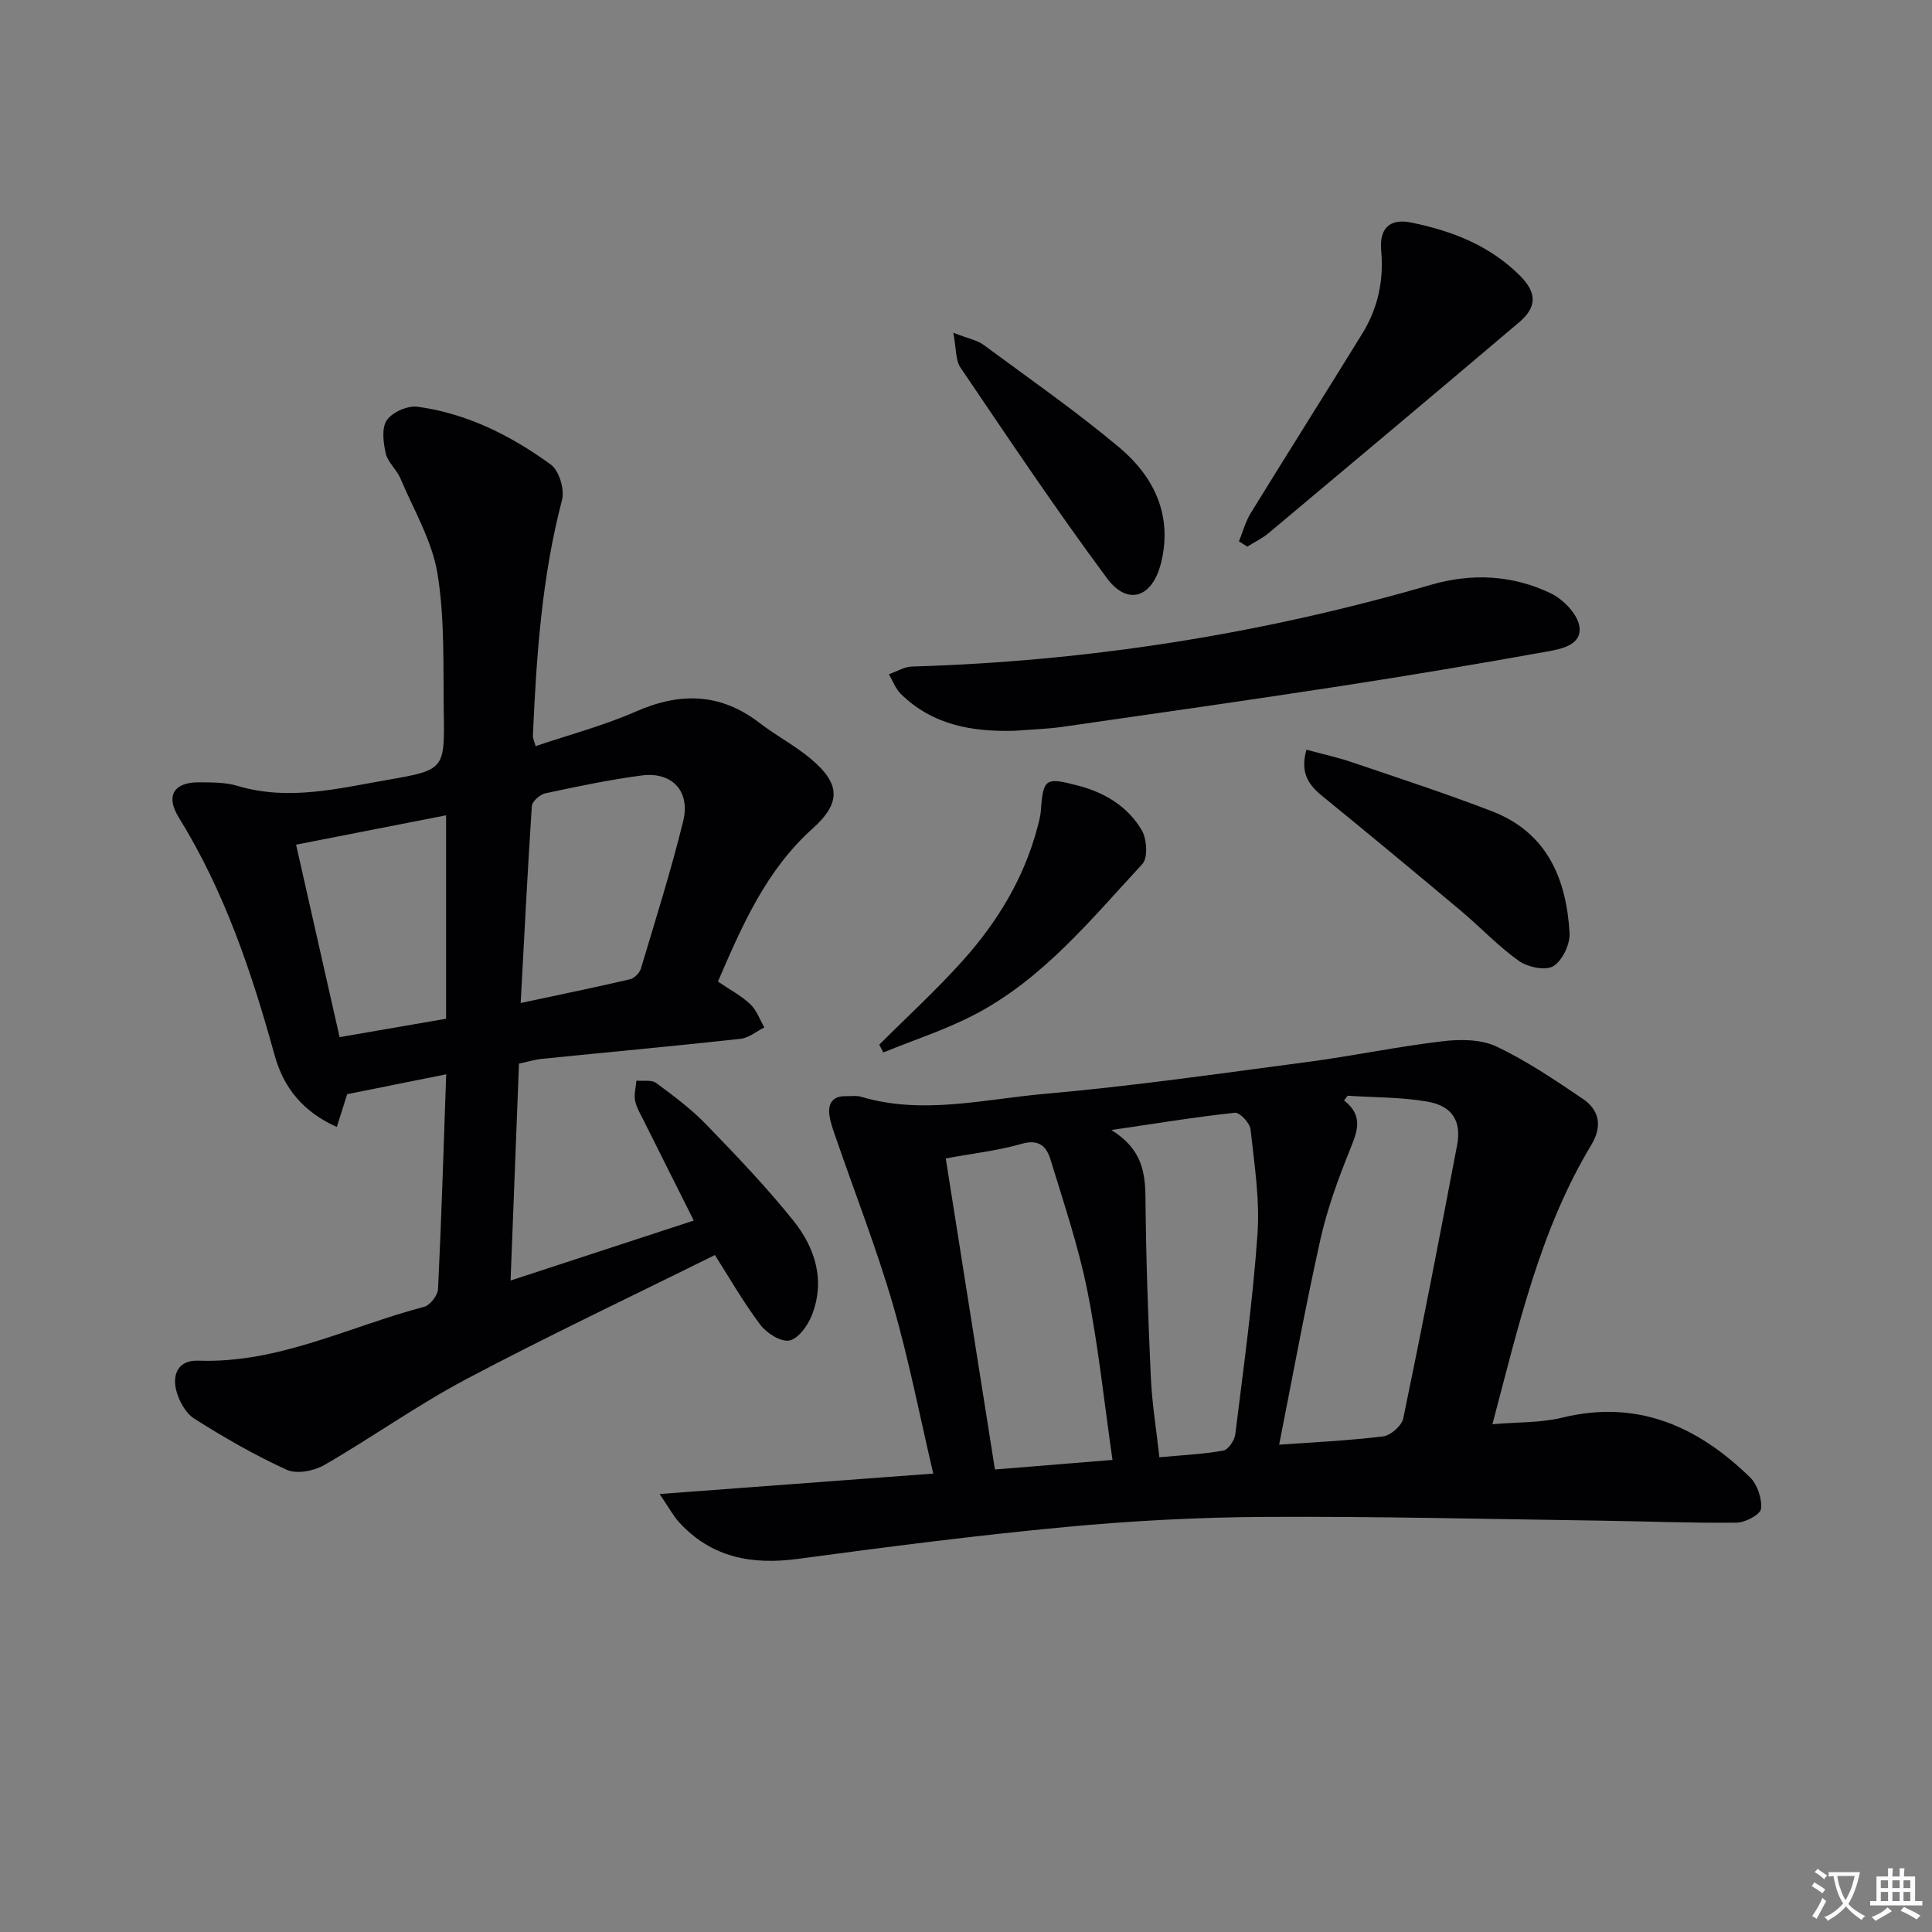
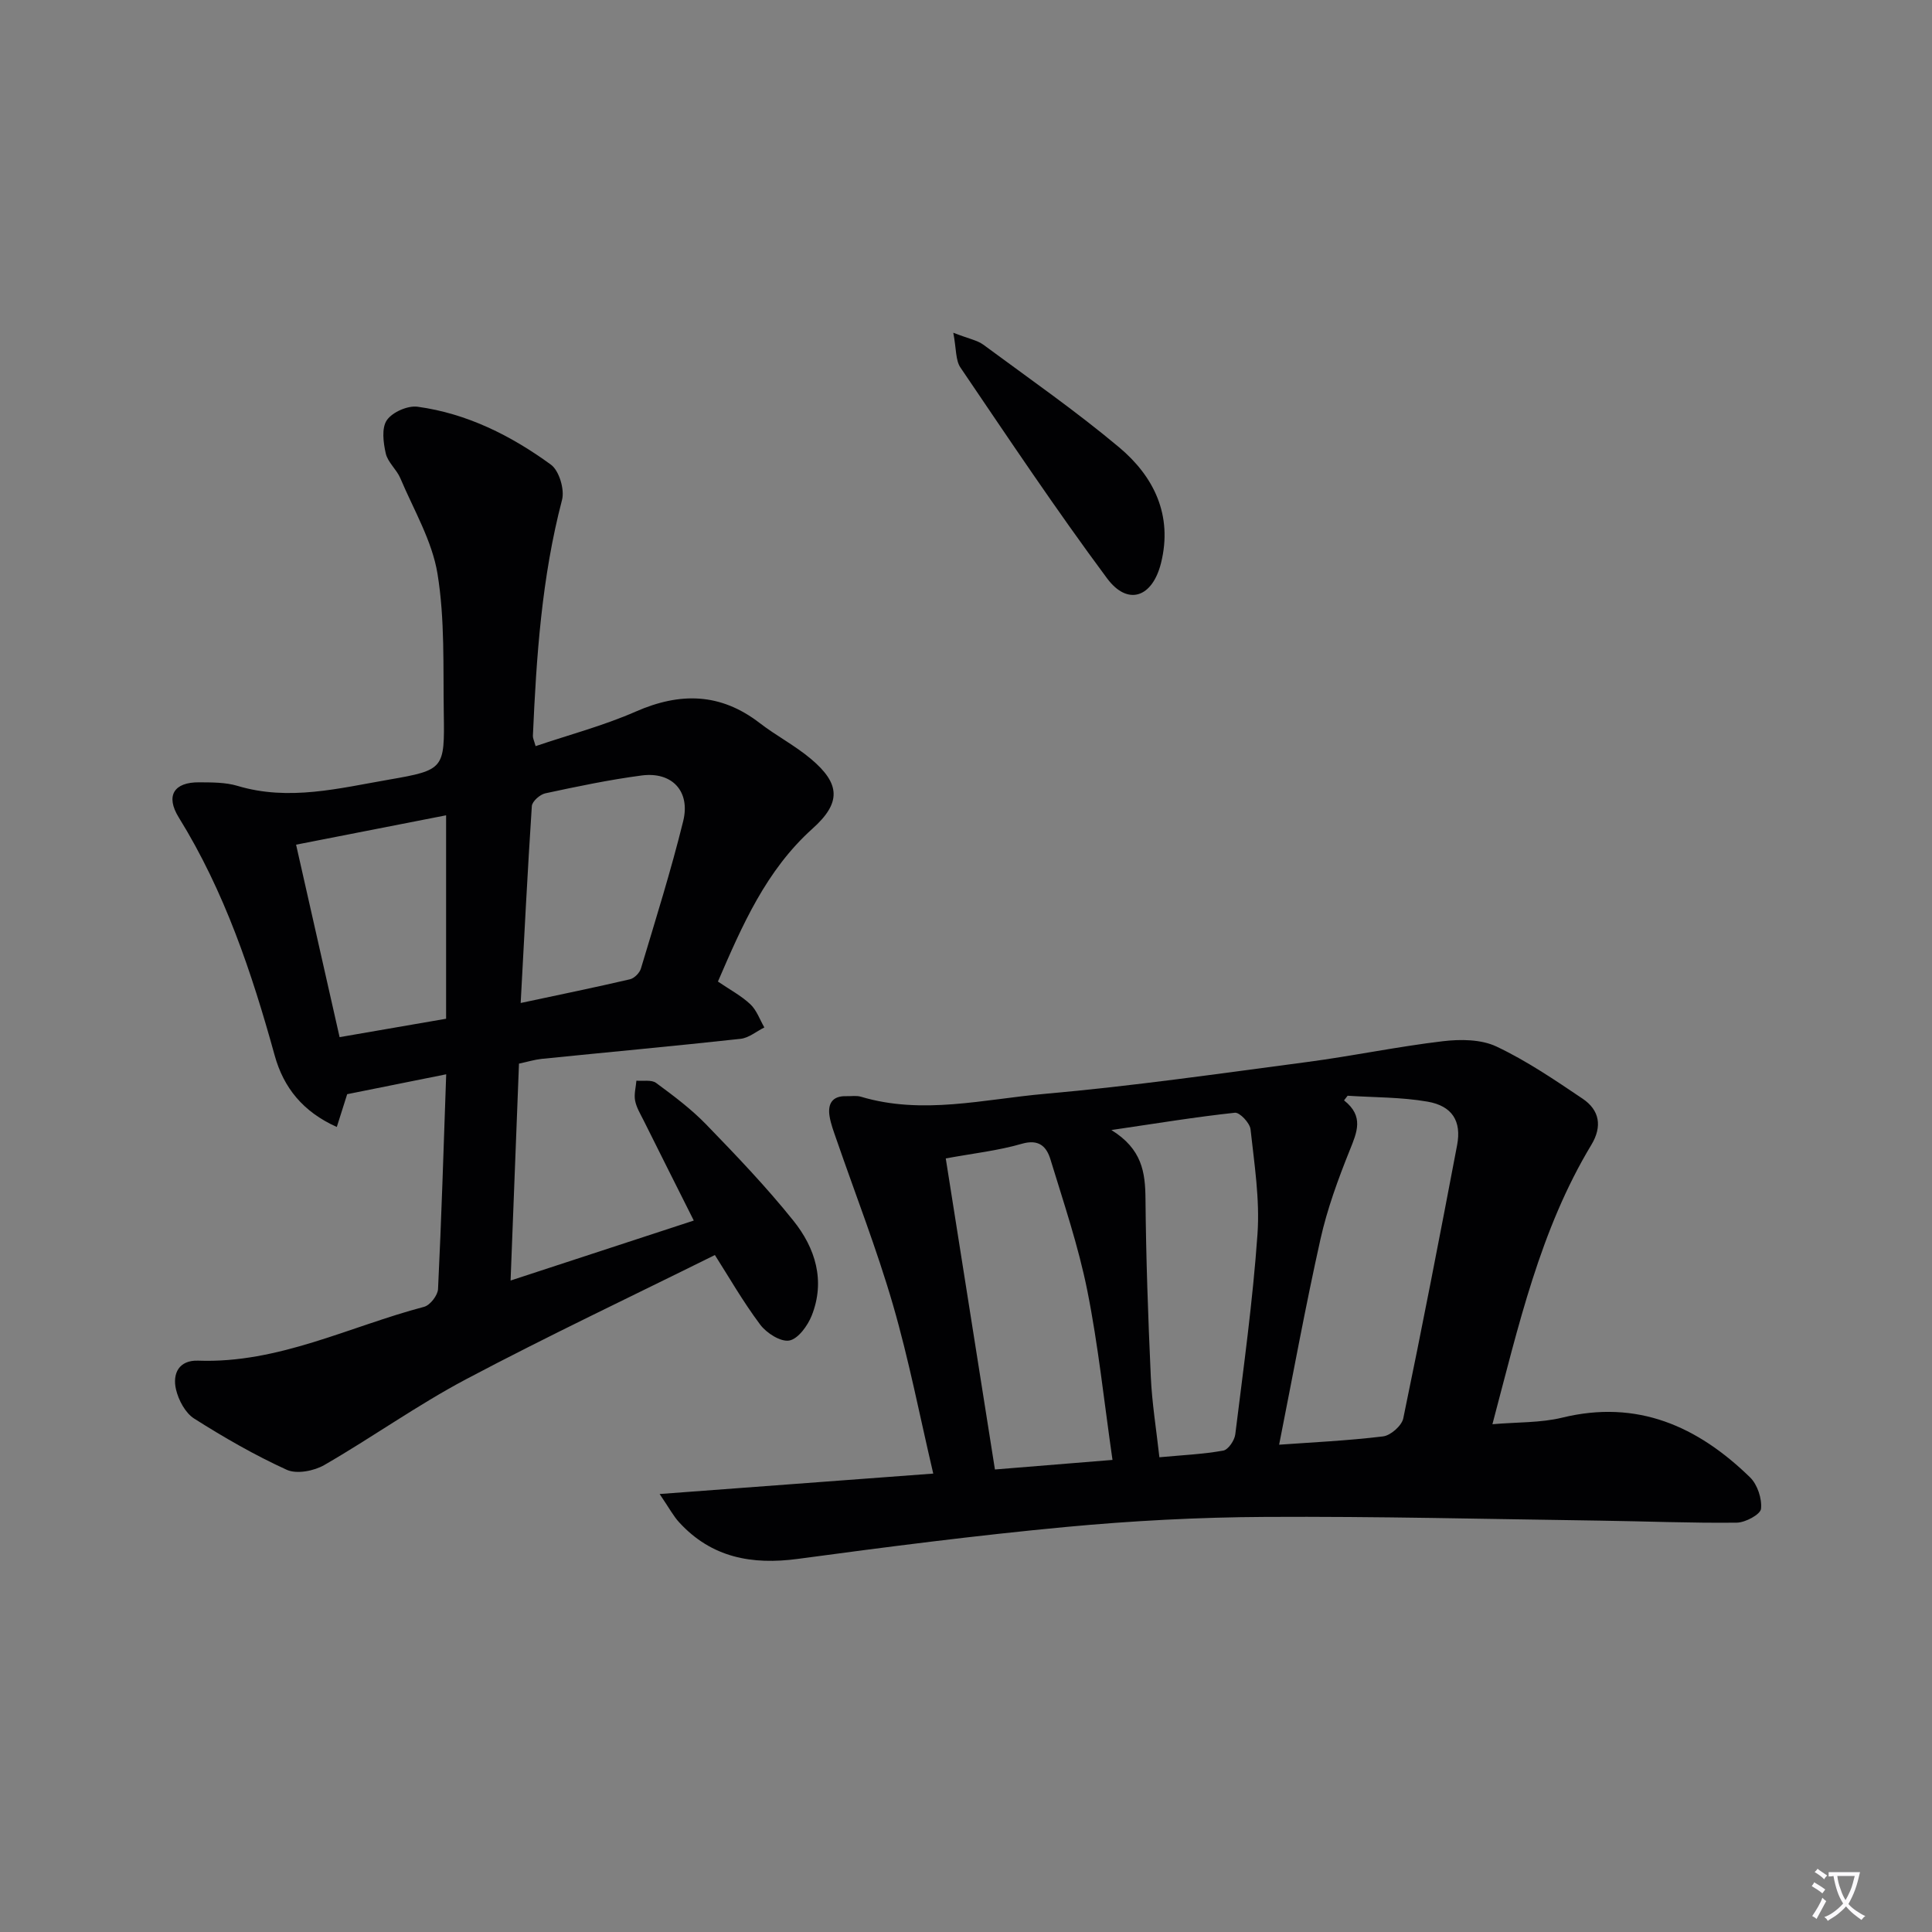
<svg xmlns="http://www.w3.org/2000/svg" enable-background="new 0 0 400 400" viewBox="0 0 400 400">
  <rect x="0" y="0" width="400" height="400" fill="#808080" stroke="none" />
  <path d="m377.9 391.2c-.2.3-.4.5-.6.8-.7-.6-1.4-1-2.2-1.5.2-.3.4-.5.5-.8.6.4 1.4.8 2.3 1.5zm-1.8 6.1c-.2-.2-.5-.4-.9-.6.4-.6.8-1.2 1.2-1.9s.7-1.3.9-1.9c.3.3.5.5.8.7-.7 1.3-1.4 2.6-2 3.7zm2.2-9c-.3.3-.5.5-.6.8-.6-.6-1.3-1.1-2-1.5.3-.3.5-.5.6-.7.6.5 1.3.9 2 1.4zm.3.2v-.9h2 4.5c-.3 1.3-.6 2.5-1 3.6s-.9 2.1-1.4 3c.4.5 1 1 1.6 1.4s1.2.8 1.9 1.1c-.3.2-.5.4-.8.8-.4-.3-1-.7-1.6-1.2s-1.2-1.1-1.6-1.6c-.5.6-1.1 1.1-1.7 1.6s-1.4.9-2.1 1.4c-.1-.3-.3-.5-.7-.8.6-.2 1.2-.5 1.9-1s1.4-1.1 2-1.8c-.5-.8-.9-1.6-1.2-2.5s-.6-2-.8-3.2c-.4.1-.7.1-1 .1zm2.5 2.7c.3 1 .7 1.7 1 2.2.3-.5.6-1.1 1-2s.6-1.9.9-3h-3.2-.4c.1.9.3 1.8.7 2.8z" fill="#fbfafc" />
-   <path d="m396.5 388.5v1.5 3.6h1.5v.9c-.4 0-1 0-1.7 0h-7.9c-.5 0-.9 0-1.2 0v-.9h1.3v-3.5c0-.7 0-1.2 0-1.6h2.4c0-.8 0-1.4 0-1.7h1c0 .3-.1.8-.1 1.7h1.5c0-.8 0-1.4 0-1.7h1c0 .3-.1.9-.1 1.7zm-8.2 9.2c-.2-.3-.5-.5-.8-.8.8-.3 1.4-.6 1.9-.9s1-.7 1.4-1.1c.3.3.6.5.9.8-1.6 1-2.8 1.6-3.4 2zm2.6-6.8v-1.6h-1.5v1.6zm0 2.7v-1.9h-1.5v1.9zm2.4-2.7v-1.6h-1.5v1.6zm0 2.7v-1.9h-1.5v1.9zm.2 2 .7-.8c.4.2.9.5 1.6.8s1.3.7 1.8 1c-.3.3-.5.5-.8.8-.4-.3-1.5-1-3.3-1.8zm2-4.7v-1.6h-1.4v1.6zm0 2.7v-1.9h-1.4v1.9z" fill="#fbfafc" />
  <g fill="#010103">
    <path d="m107.45 220.21c-.58 15.03-1.15 29.6-1.74 44.91 12.78-4.18 25.16-8.24 37.93-12.42-3.6-7.17-7.01-13.95-10.39-20.74-.67-1.34-1.49-2.67-1.76-4.1-.25-1.31.16-2.74.27-4.12 1.38.13 3.12-.24 4.08.47 3.61 2.66 7.26 5.39 10.36 8.59 6.24 6.44 12.47 12.95 18.07 19.94 4.53 5.64 6.65 12.42 3.79 19.63-.84 2.11-2.81 4.83-4.64 5.17-1.79.33-4.72-1.54-6.03-3.29-3.58-4.78-6.56-9.99-9.38-14.41-17.25 8.56-34.6 16.76-51.54 25.73-10.08 5.34-19.43 12.04-29.33 17.75-2.13 1.23-5.7 1.92-7.76.99-6.63-3.02-13.01-6.7-19.18-10.61-1.83-1.16-3.24-3.81-3.76-6.03-.77-3.29.6-6.1 4.59-5.96 16.63.61 31.28-7.07 46.78-11.15 1.24-.33 2.81-2.36 2.88-3.66.71-14.57 1.15-29.16 1.69-44.48-6.97 1.4-13.53 2.72-20.5 4.12-.55 1.73-1.27 4.01-2.15 6.79-7.01-3.15-11.01-8.13-12.86-14.81-4.75-17.18-10.38-33.97-19.85-49.26-2.8-4.51-1.01-7.34 4.22-7.29 2.65.02 5.42-.01 7.91.73 10.67 3.21 21.08.49 31.46-1.3 11.36-1.97 11.45-2.25 11.27-13.73-.15-9.65.24-19.43-1.3-28.88-1.12-6.84-4.94-13.25-7.7-19.79-.77-1.81-2.59-3.28-3.01-5.11-.51-2.24-.9-5.29.23-6.91 1.15-1.66 4.32-3.05 6.36-2.77 10.25 1.4 19.35 5.98 27.6 11.99 1.71 1.25 2.87 5.15 2.3 7.31-4.2 16.04-5.31 32.41-6.03 48.85-.02.46.23.93.56 2.12 7-2.37 14.08-4.24 20.72-7.15 9.2-4.04 17.57-3.89 25.68 2.37 3.41 2.63 7.31 4.65 10.6 7.42 6.14 5.16 6.28 9.11.33 14.44-9.62 8.64-14.55 20.02-19.58 31.66 2.42 1.65 4.81 2.92 6.71 4.7 1.31 1.23 1.96 3.18 2.9 4.8-1.64.82-3.23 2.18-4.94 2.36-13.71 1.5-27.45 2.76-41.18 4.15-1.47.16-2.92.61-4.68.98zm.35-12.55c8.16-1.74 15.42-3.23 22.63-4.91.9-.21 2-1.32 2.27-2.24 3.04-10.14 6.22-20.25 8.75-30.51 1.52-6.19-2.32-10.26-8.57-9.45-6.71.88-13.36 2.28-19.98 3.7-1.11.24-2.72 1.67-2.79 2.64-.88 13.34-1.55 26.7-2.31 40.77zm-46.5-32.78c2.97 13.11 5.94 26.28 9.01 39.85 7.85-1.36 14.96-2.58 22.05-3.81 0-14.34 0-27.95 0-42.12-10.19 1.99-20.05 3.92-31.06 6.08z" />
    <path d="m136.57 309.32c20.23-1.51 39.06-2.92 56.65-4.23-2.79-11.89-5.04-23.57-8.34-34.94-3.37-11.6-7.79-22.89-11.73-34.32-.54-1.56-1.14-3.12-1.4-4.74-.41-2.58.58-4.23 3.49-4.14 1 .03 2.06-.16 2.99.11 12.75 3.82 25.46.52 38.08-.59 18.18-1.6 36.27-4.21 54.38-6.6 9.38-1.24 18.67-3.19 28.06-4.3 3.64-.43 7.89-.4 11.07 1.1 6.26 2.96 12.07 6.91 17.84 10.8 3.51 2.36 4.12 5.73 1.81 9.56-10.63 17.62-15.06 37.43-20.48 57.84 5.15-.45 9.95-.27 14.44-1.36 15.59-3.81 28.06 1.8 38.9 12.36 1.53 1.49 2.49 4.41 2.27 6.51-.12 1.17-3.24 2.85-5.02 2.87-9.45.11-18.9-.29-28.35-.42-23.1-.32-46.2-.9-69.29-.77-13.79.07-27.61.8-41.34 2.09-18.51 1.74-36.97 4.12-55.4 6.6-9.53 1.28-17.88-.25-24.58-7.56-1.17-1.26-2-2.85-4.05-5.87zm128.26-10.21c6.64-.48 14.11-.82 21.52-1.72 1.57-.19 3.86-2.21 4.18-3.72 3.91-18.83 7.56-37.7 11.15-56.59.94-4.94-.99-8.11-6.14-9-5.42-.94-11.02-.86-16.53-1.22-.25.32-.49.64-.74.96 4.19 3.3 2.67 6.61 1.17 10.35-2.4 5.98-4.65 12.11-6.05 18.38-3.13 14-5.7 28.14-8.56 42.56zm-69.02-59.27c3.43 21.68 6.77 42.81 10.18 64.4 7.13-.58 15.43-1.25 24.34-1.98-1.76-12.21-2.95-23.75-5.22-35.08-1.84-9.18-4.88-18.14-7.62-27.12-.8-2.64-2.36-4.29-5.94-3.25-4.9 1.42-10.04 1.98-15.74 3.03zm44.23 61.87c4.74-.44 9.03-.63 13.22-1.38 1.03-.18 2.34-2.11 2.49-3.36 1.71-13.81 3.63-27.61 4.6-41.48.5-7.17-.65-14.47-1.44-21.68-.14-1.31-2.25-3.54-3.24-3.43-8.09.87-16.13 2.19-25.57 3.58 6.37 3.94 7.01 8.78 7.06 14.21.11 12.28.54 24.57 1.1 36.84.24 5.41 1.12 10.79 1.78 16.7z" />
-     <path d="m210.03 151.3c-8.78.24-16.97-1.19-23.52-7.63-1.1-1.08-1.66-2.7-2.47-4.07 1.59-.56 3.17-1.56 4.78-1.6 36.53-1.08 72.34-6.72 107.43-16.92 8.49-2.47 16.89-2.03 24.78 1.74 2.59 1.23 5.55 4.27 5.96 6.85.62 3.88-3.75 4.69-6.71 5.23-14.2 2.55-28.42 4.95-42.68 7.14-19.2 2.95-38.43 5.69-57.66 8.45-3.27.46-6.6.55-9.91.81z" />
-     <path d="m256.51 112.08c.8-1.95 1.34-4.06 2.43-5.83 7.65-12.43 15.45-24.76 23.11-37.19 3.23-5.24 4.47-10.96 3.91-17.18-.42-4.61 1.78-6.7 6.19-5.81 8.4 1.7 16.27 4.74 22.5 10.96 3.58 3.57 3.61 6.53-.18 9.74-17.21 14.59-34.49 29.09-51.79 43.58-1.33 1.12-2.95 1.89-4.44 2.82-.57-.37-1.15-.73-1.73-1.09z" />
-     <path d="m270.48 155.22c3.41.92 6.46 1.58 9.39 2.58 9.71 3.3 19.48 6.48 29.04 10.17 11.38 4.38 15.41 13.97 16.05 25.21.13 2.31-1.48 5.71-3.36 6.85-1.62.99-5.29.22-7.13-1.08-4.3-3.06-7.97-6.99-12.04-10.41-9.54-8-19.13-15.96-28.78-23.82-2.78-2.29-4.49-4.75-3.17-9.5z" />
-     <path d="m182.04 216.29c5.83-5.83 11.95-11.42 17.43-17.56 7.02-7.87 12.46-16.8 15.24-27.13.34-1.28.71-2.58.8-3.89.47-6.6 1-6.82 7.75-5.04 5.59 1.47 10.22 4.33 13.11 9.18 1.08 1.81 1.34 5.76.14 7.04-10.61 11.44-20.56 23.78-34.72 31.17-6.03 3.14-12.59 5.26-18.91 7.84-.28-.55-.56-1.08-.84-1.61z" />
+     <path d="m270.48 155.22z" />
    <path d="m197.37 68.89c3.27 1.27 4.97 1.56 6.21 2.47 9.45 6.98 19.12 13.71 28.12 21.25 7.22 6.05 11.12 14.07 8.69 23.91-1.78 7.21-6.91 8.99-11.2 3.2-10.55-14.21-20.39-28.95-30.33-43.61-1.04-1.51-.85-3.87-1.49-7.22z" />
  </g>
</svg>